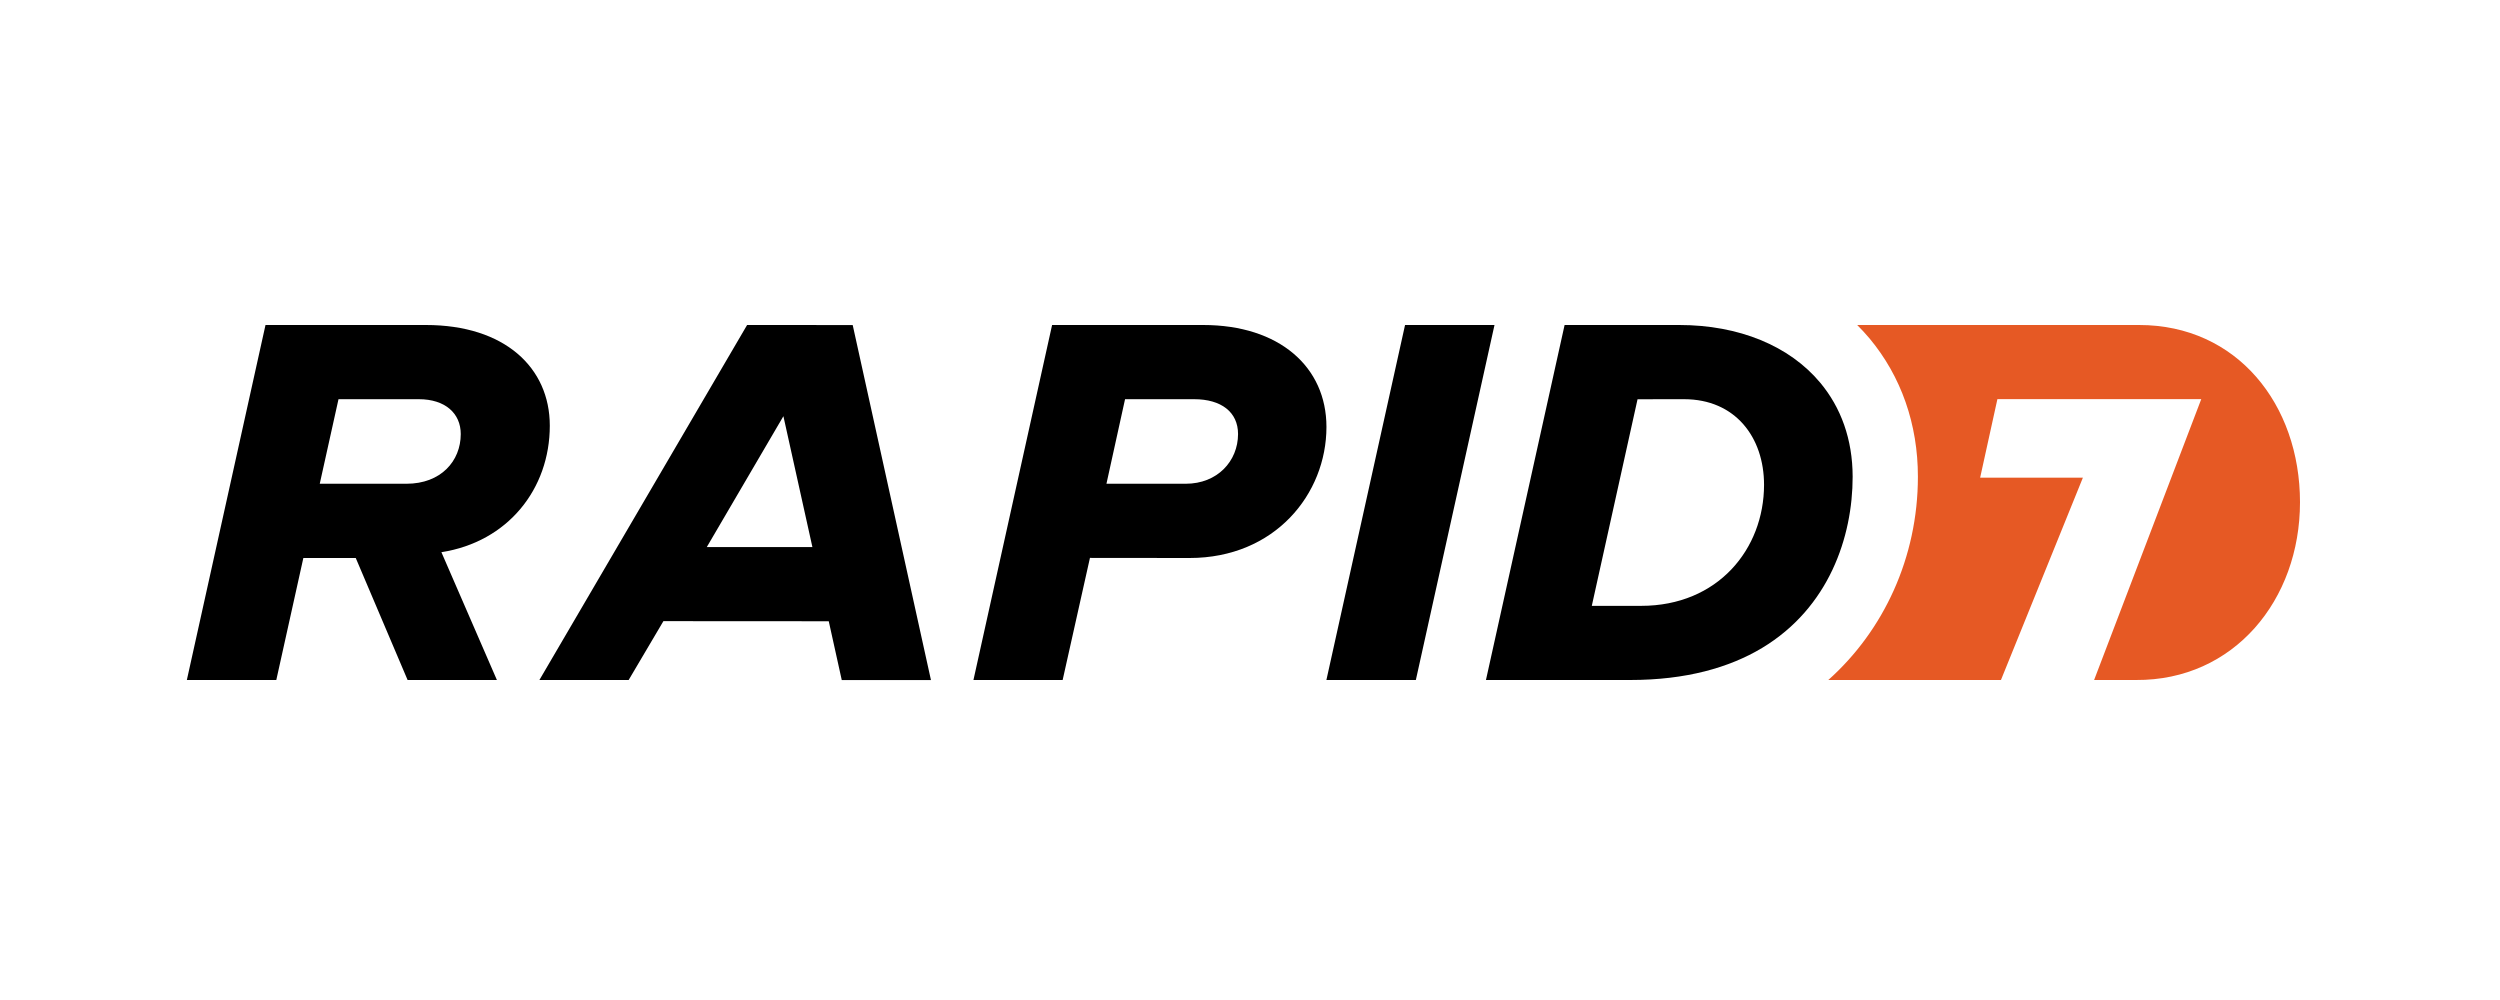
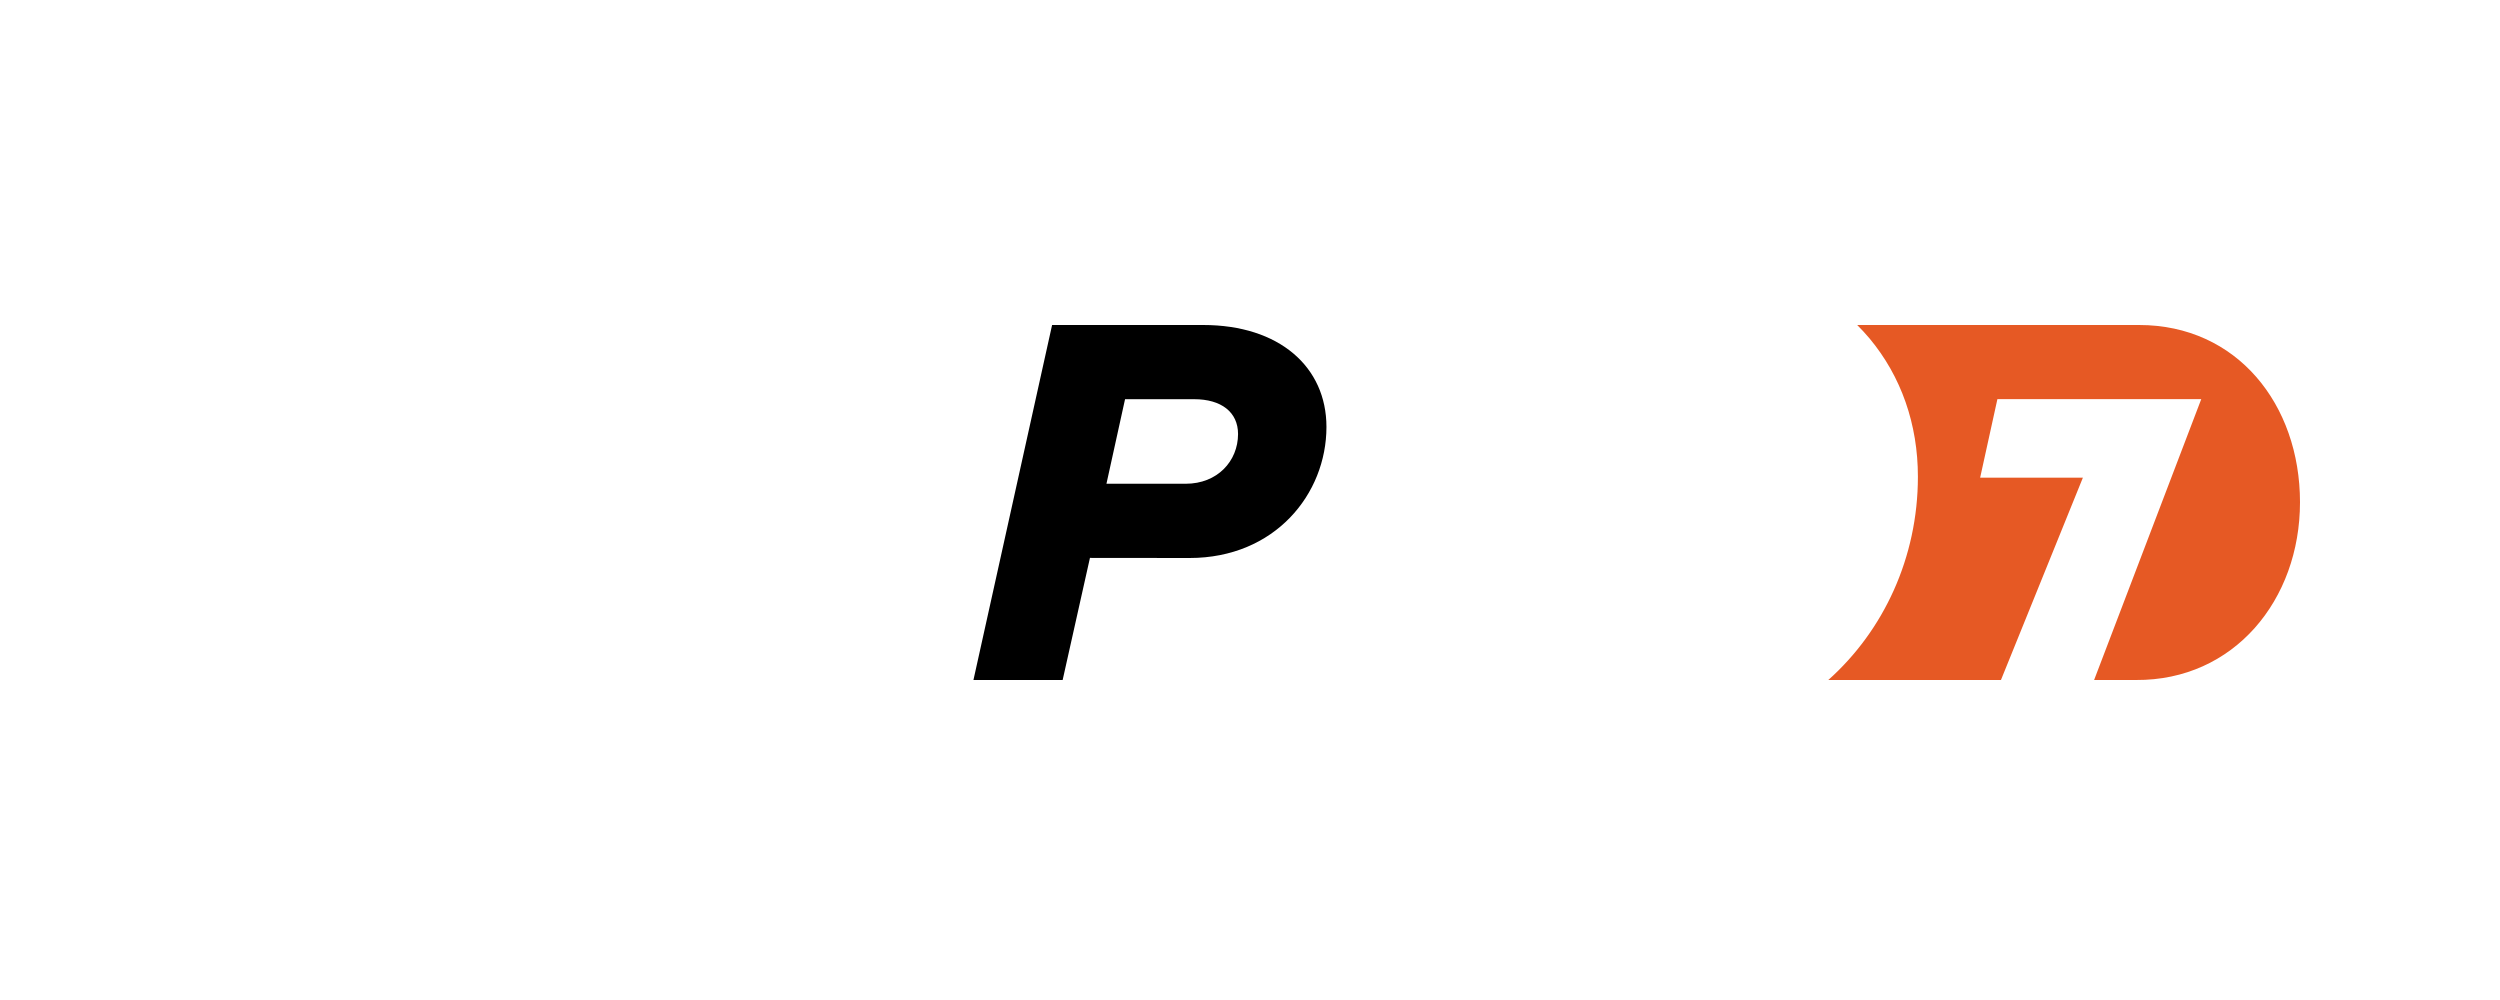
<svg xmlns="http://www.w3.org/2000/svg" version="1.1" x="0px" y="0px" viewBox="0 0 500 200" style="enable-background:new 0 0 500 200;" xml:space="preserve">
  <style type="text/css">
	.st0{fill:#E65924;}
</style>
  <g id="Guides">
</g>
  <g id="Layer_2">
    <g>
-       <path d="M109.96,85.14c0-11.62-9.03-20.14-24.78-20.14H53.1l-15.73,71h17.89l5.41-24.4h10.48L81.52,136h17.86l-11.1-25.56    C101.57,108.37,109.96,97.79,109.96,85.14z M81.3,96.75h-0.9l-16.45,0l3.75-16.91h16.06c5.29,0,8.39,2.84,8.39,6.97    C92.15,92.24,88.15,96.75,81.3,96.75z" />
-       <path d="M149.42,65l-41.54,71h17.85l6.95-11.77l33.07,0.02l2.6,11.76h17.84l-15.65-71L149.42,65z M141.36,109.41l15.32-26.17    l5.8,26.17L141.36,109.41z" />
      <path d="M240.63,65l-30.21,0l-15.73,71h17.84l5.46-24.42l19.93,0.02c17.04,0,27.37-12.78,27.37-26.21    C265.29,73.39,255.87,65,240.63,65z M237.15,96.75h-1.29h-14.57l3.72-16.91h13.82c5.42,0,8.78,2.58,8.78,6.97    C247.6,92.24,243.47,96.75,237.15,96.75z" />
-       <polygon points="298.9,65 281.01,65 265.28,136 283.17,136   " />
      <path class="st0" d="M427.82,65c-4.18,0-46.49,0-56.38,0c0.86,0.87,1.69,1.76,2.48,2.7c6.32,7.59,9.66,17.15,9.66,27.64    c0,16.19-6.88,30.81-17.92,40.66h34.53l16.39-40.47h-20.55l3.45-15.7h40.77L418.82,136c0,0,2.79,0,8.38,0    c19.57,0.12,32.8-15.99,32.8-35.56C459.99,80.87,447.39,65,427.82,65z" />
-       <path d="M364.07,76.57C357.9,69.16,347.79,65,335.84,65h-22.92l-15.73,71h28.84c11.18,0,19.82-2.47,26.39-6.41    c13.37-8.04,18.11-22.22,18.11-34.25C370.52,87.82,368.16,81.48,364.07,76.57z M328.23,121.17h-9.87l9.15-41.32l9.31-0.01    c10.24,0,15.99,7.62,15.99,17.13C352.8,109.79,343.6,121.17,328.23,121.17z" />
    </g>
  </g>
</svg>